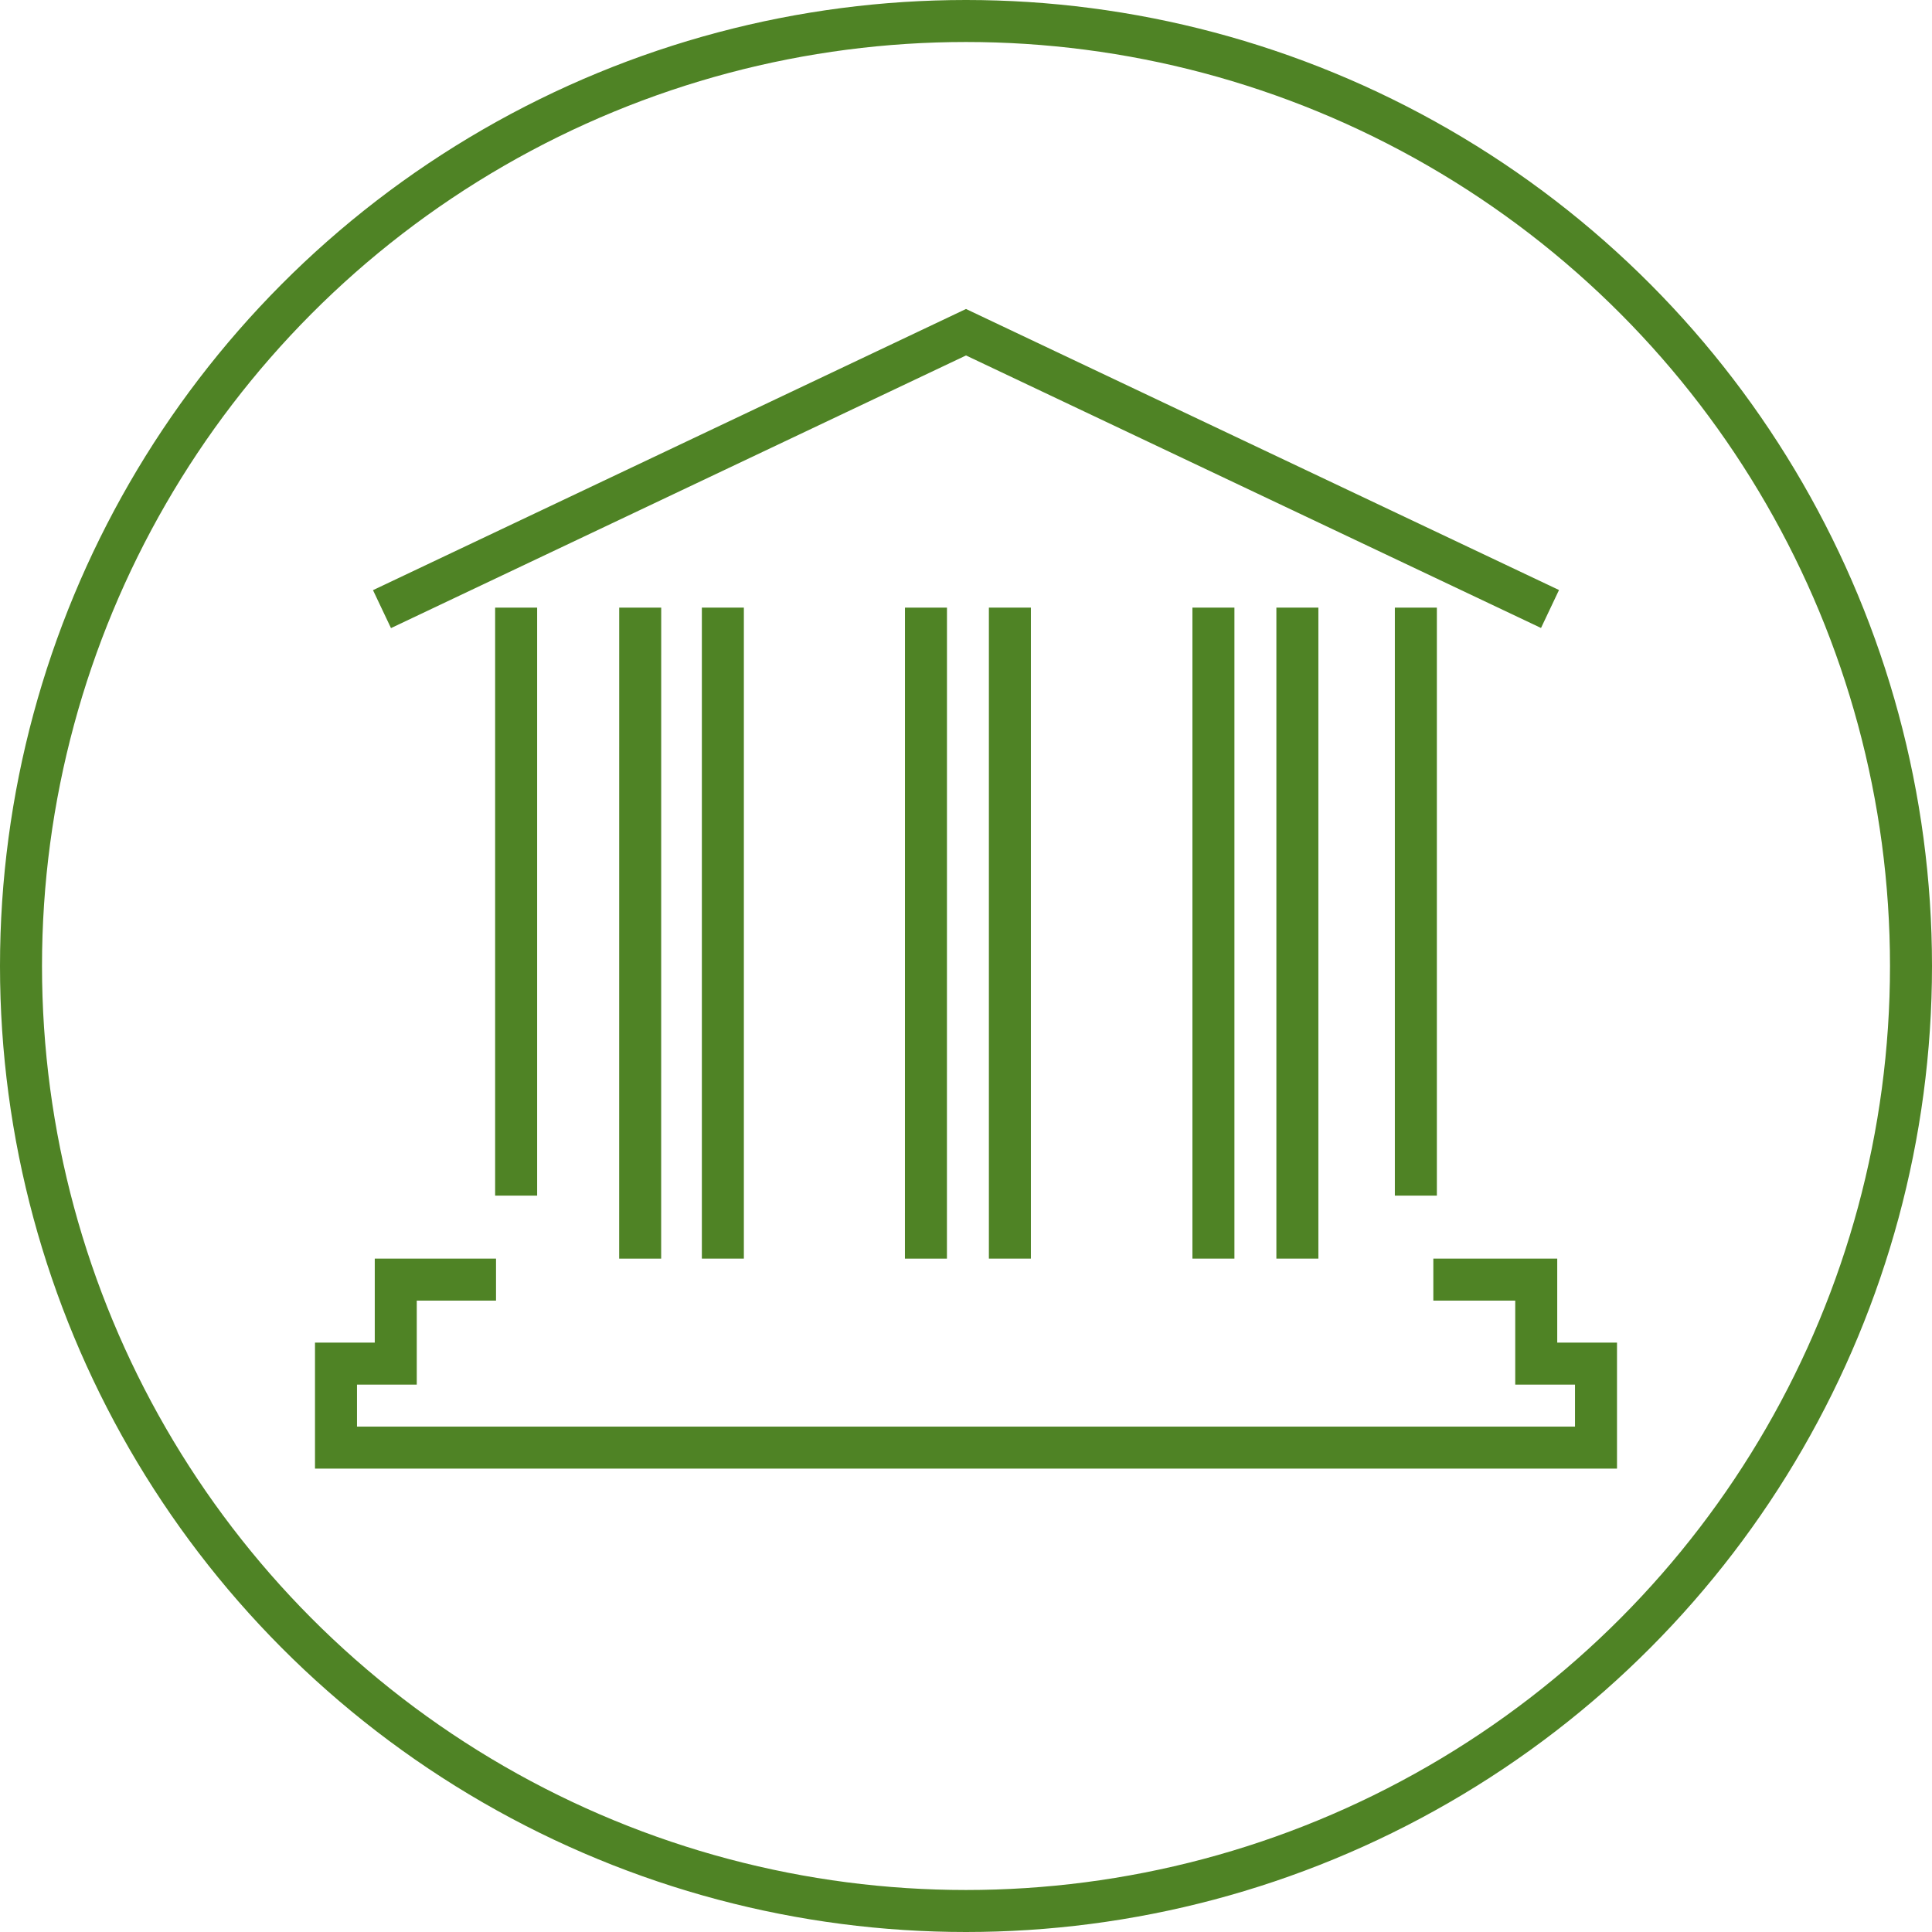
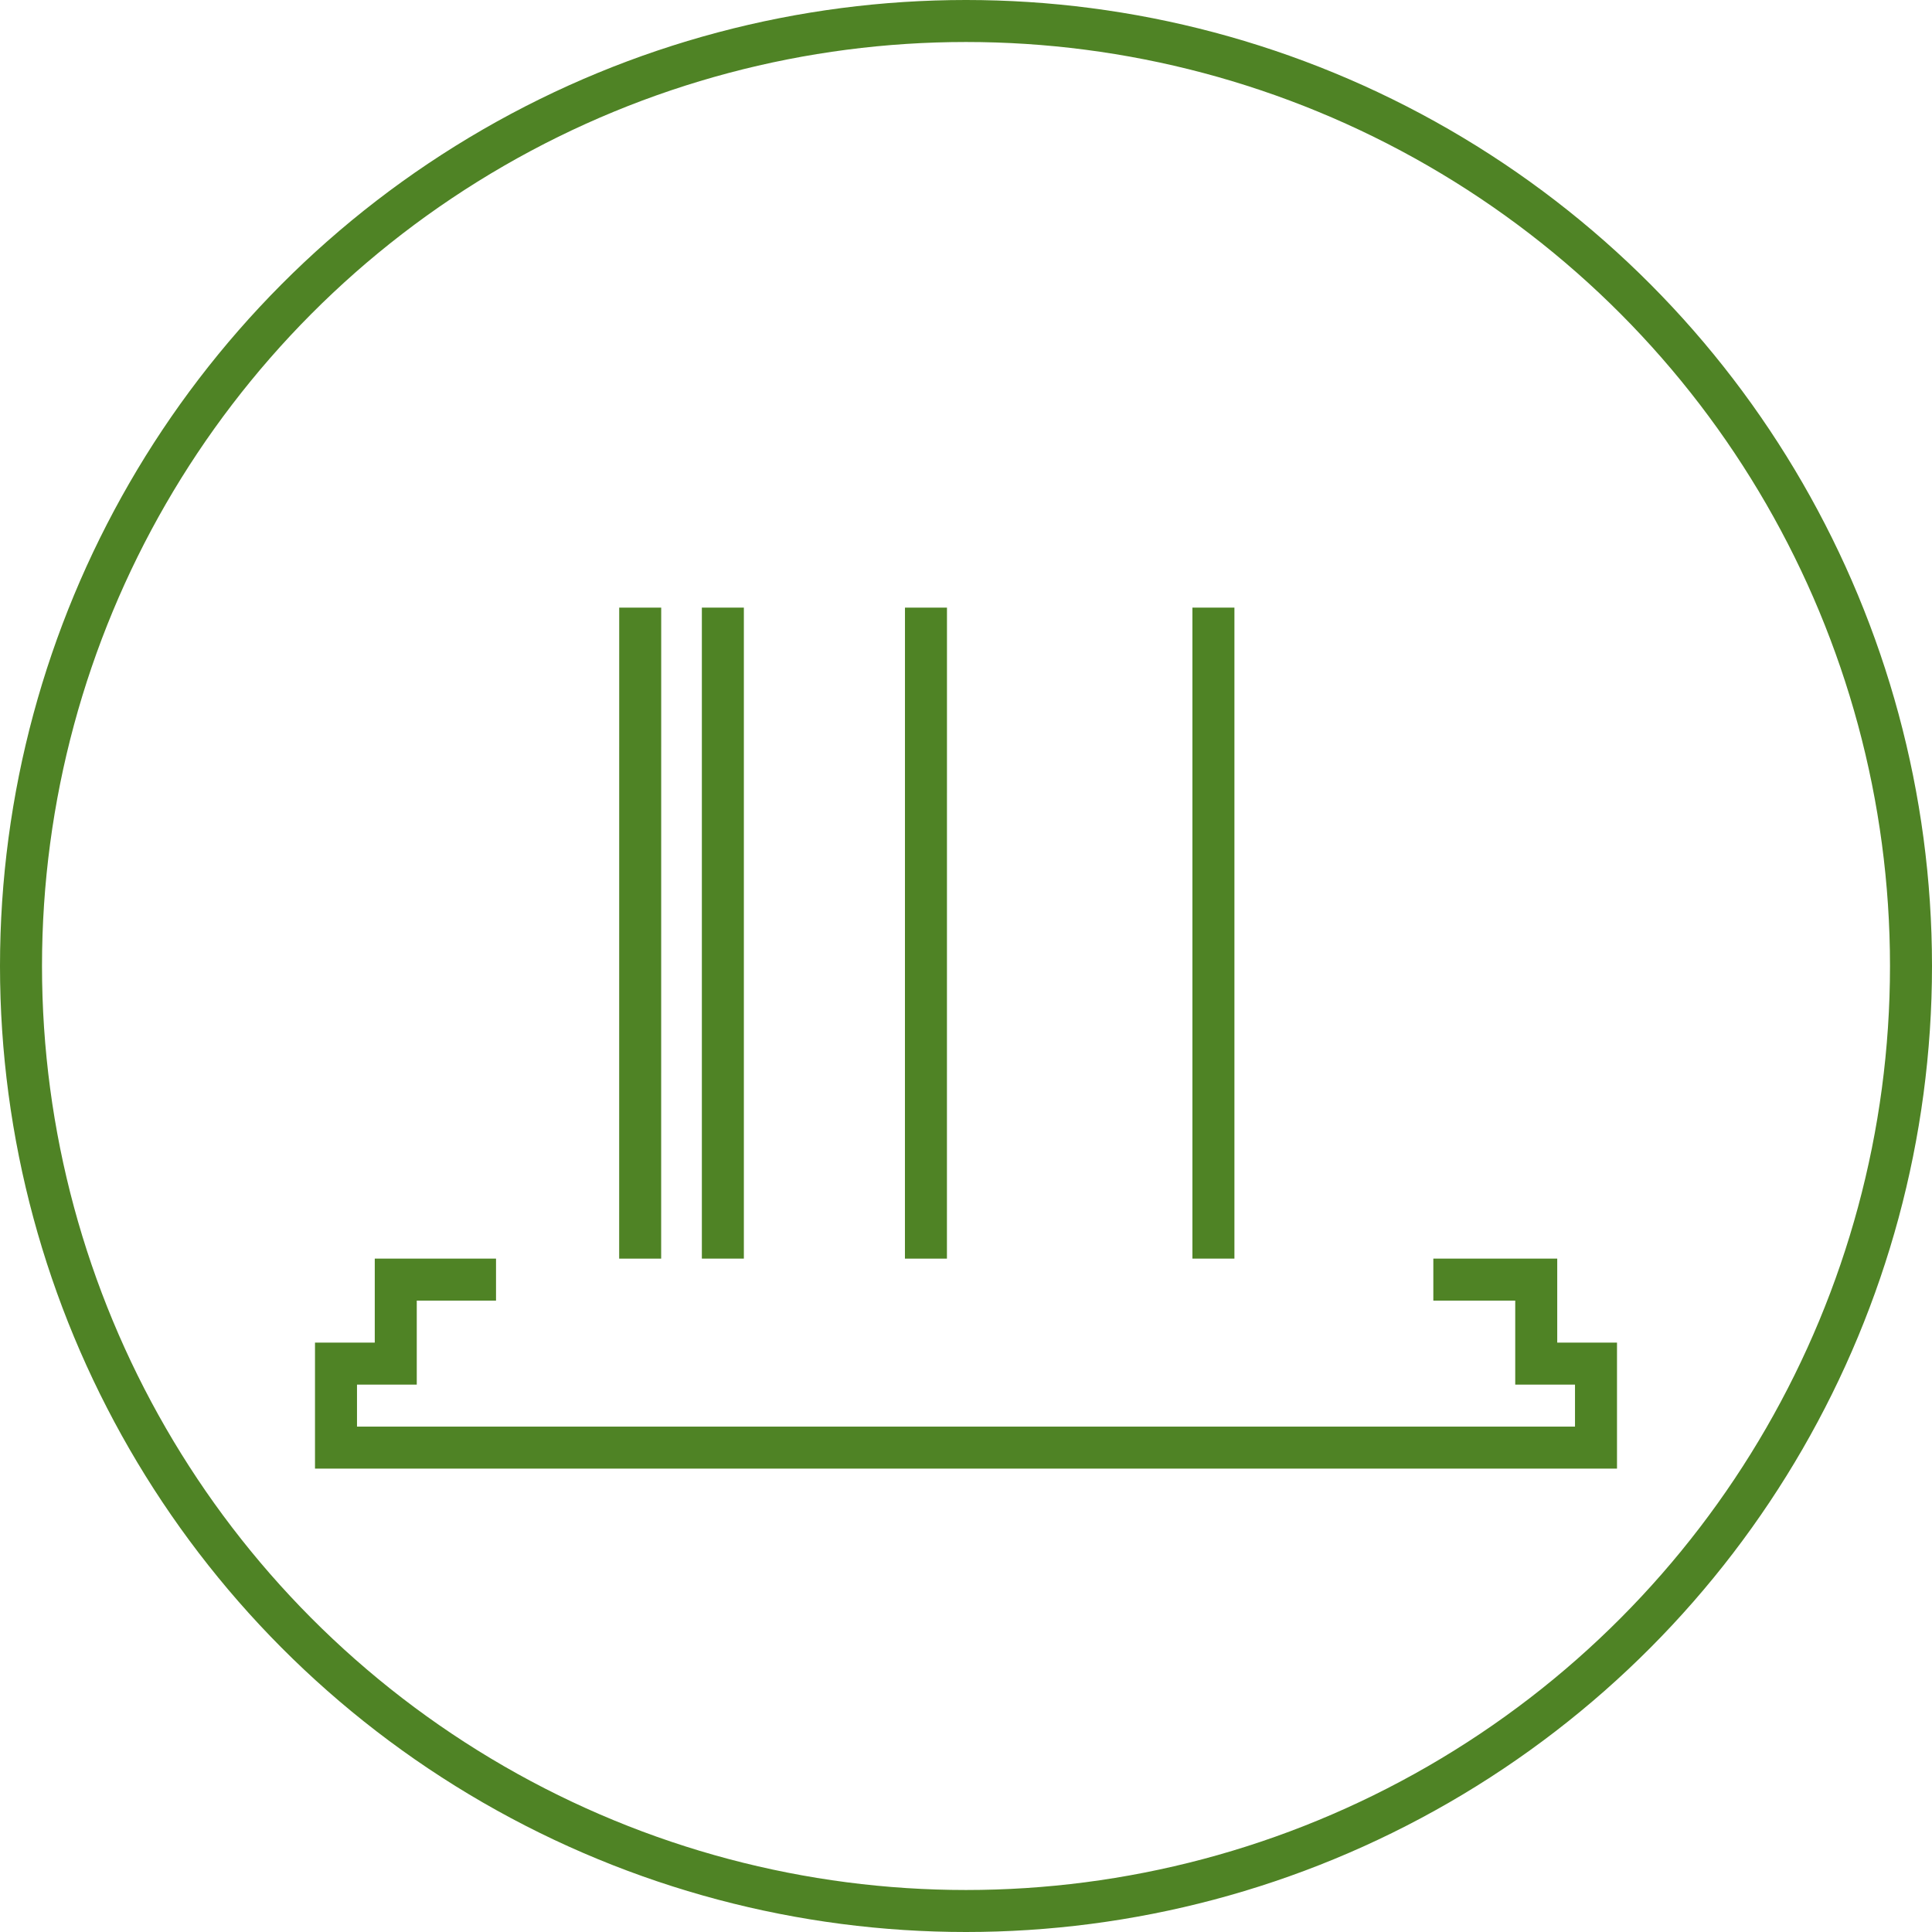
<svg xmlns="http://www.w3.org/2000/svg" version="1.1" id="Governance_x200A_" x="0px" y="0px" viewBox="0 0 46 46" style="enable-background:new 0 0 46 46;" xml:space="preserve">
  <style type="text/css">
	.st0{fill:none;stroke:#4F8325;stroke-linecap:round;stroke-linejoin:round;stroke-miterlimit:10;}
	.st1{fill:none;stroke:#4F8325;stroke-miterlimit:10;}
</style>
  <g>
    <circle class="st0" cx="23" cy="23" r="22.5" />
    <polyline class="st1" points="11.81,30.467 9.423,30.467 9.423,32.467 8,32.467 8,34.467    38,34.467 38,32.467 36.577,32.467 36.577,30.467 34.127,30.467  " />
-     <polyline class="st1" points="36.905,14.5 23,7.91 9.095,14.503  " />
-     <path class="st1" d="M33.711,28.467c0-4.294-0-14-0-14" />
-     <path class="st1" d="M12.289,14.467c0,0,0,10.023,0,14" />
    <line class="st1" x1="17.211" y1="14.467" x2="17.211" y2="29.967" />
    <line class="st1" x1="15.242" y1="29.967" x2="15.243" y2="14.467" />
-     <line class="st1" x1="30.89" y1="14.467" x2="30.89" y2="29.967" />
    <line class="st1" x1="28.891" y1="29.967" x2="28.891" y2="14.467" />
-     <line class="st1" x1="24.045" y1="14.467" x2="24.045" y2="29.967" />
    <line class="st1" x1="22.046" y1="29.967" x2="22.047" y2="14.467" />
  </g>
</svg>